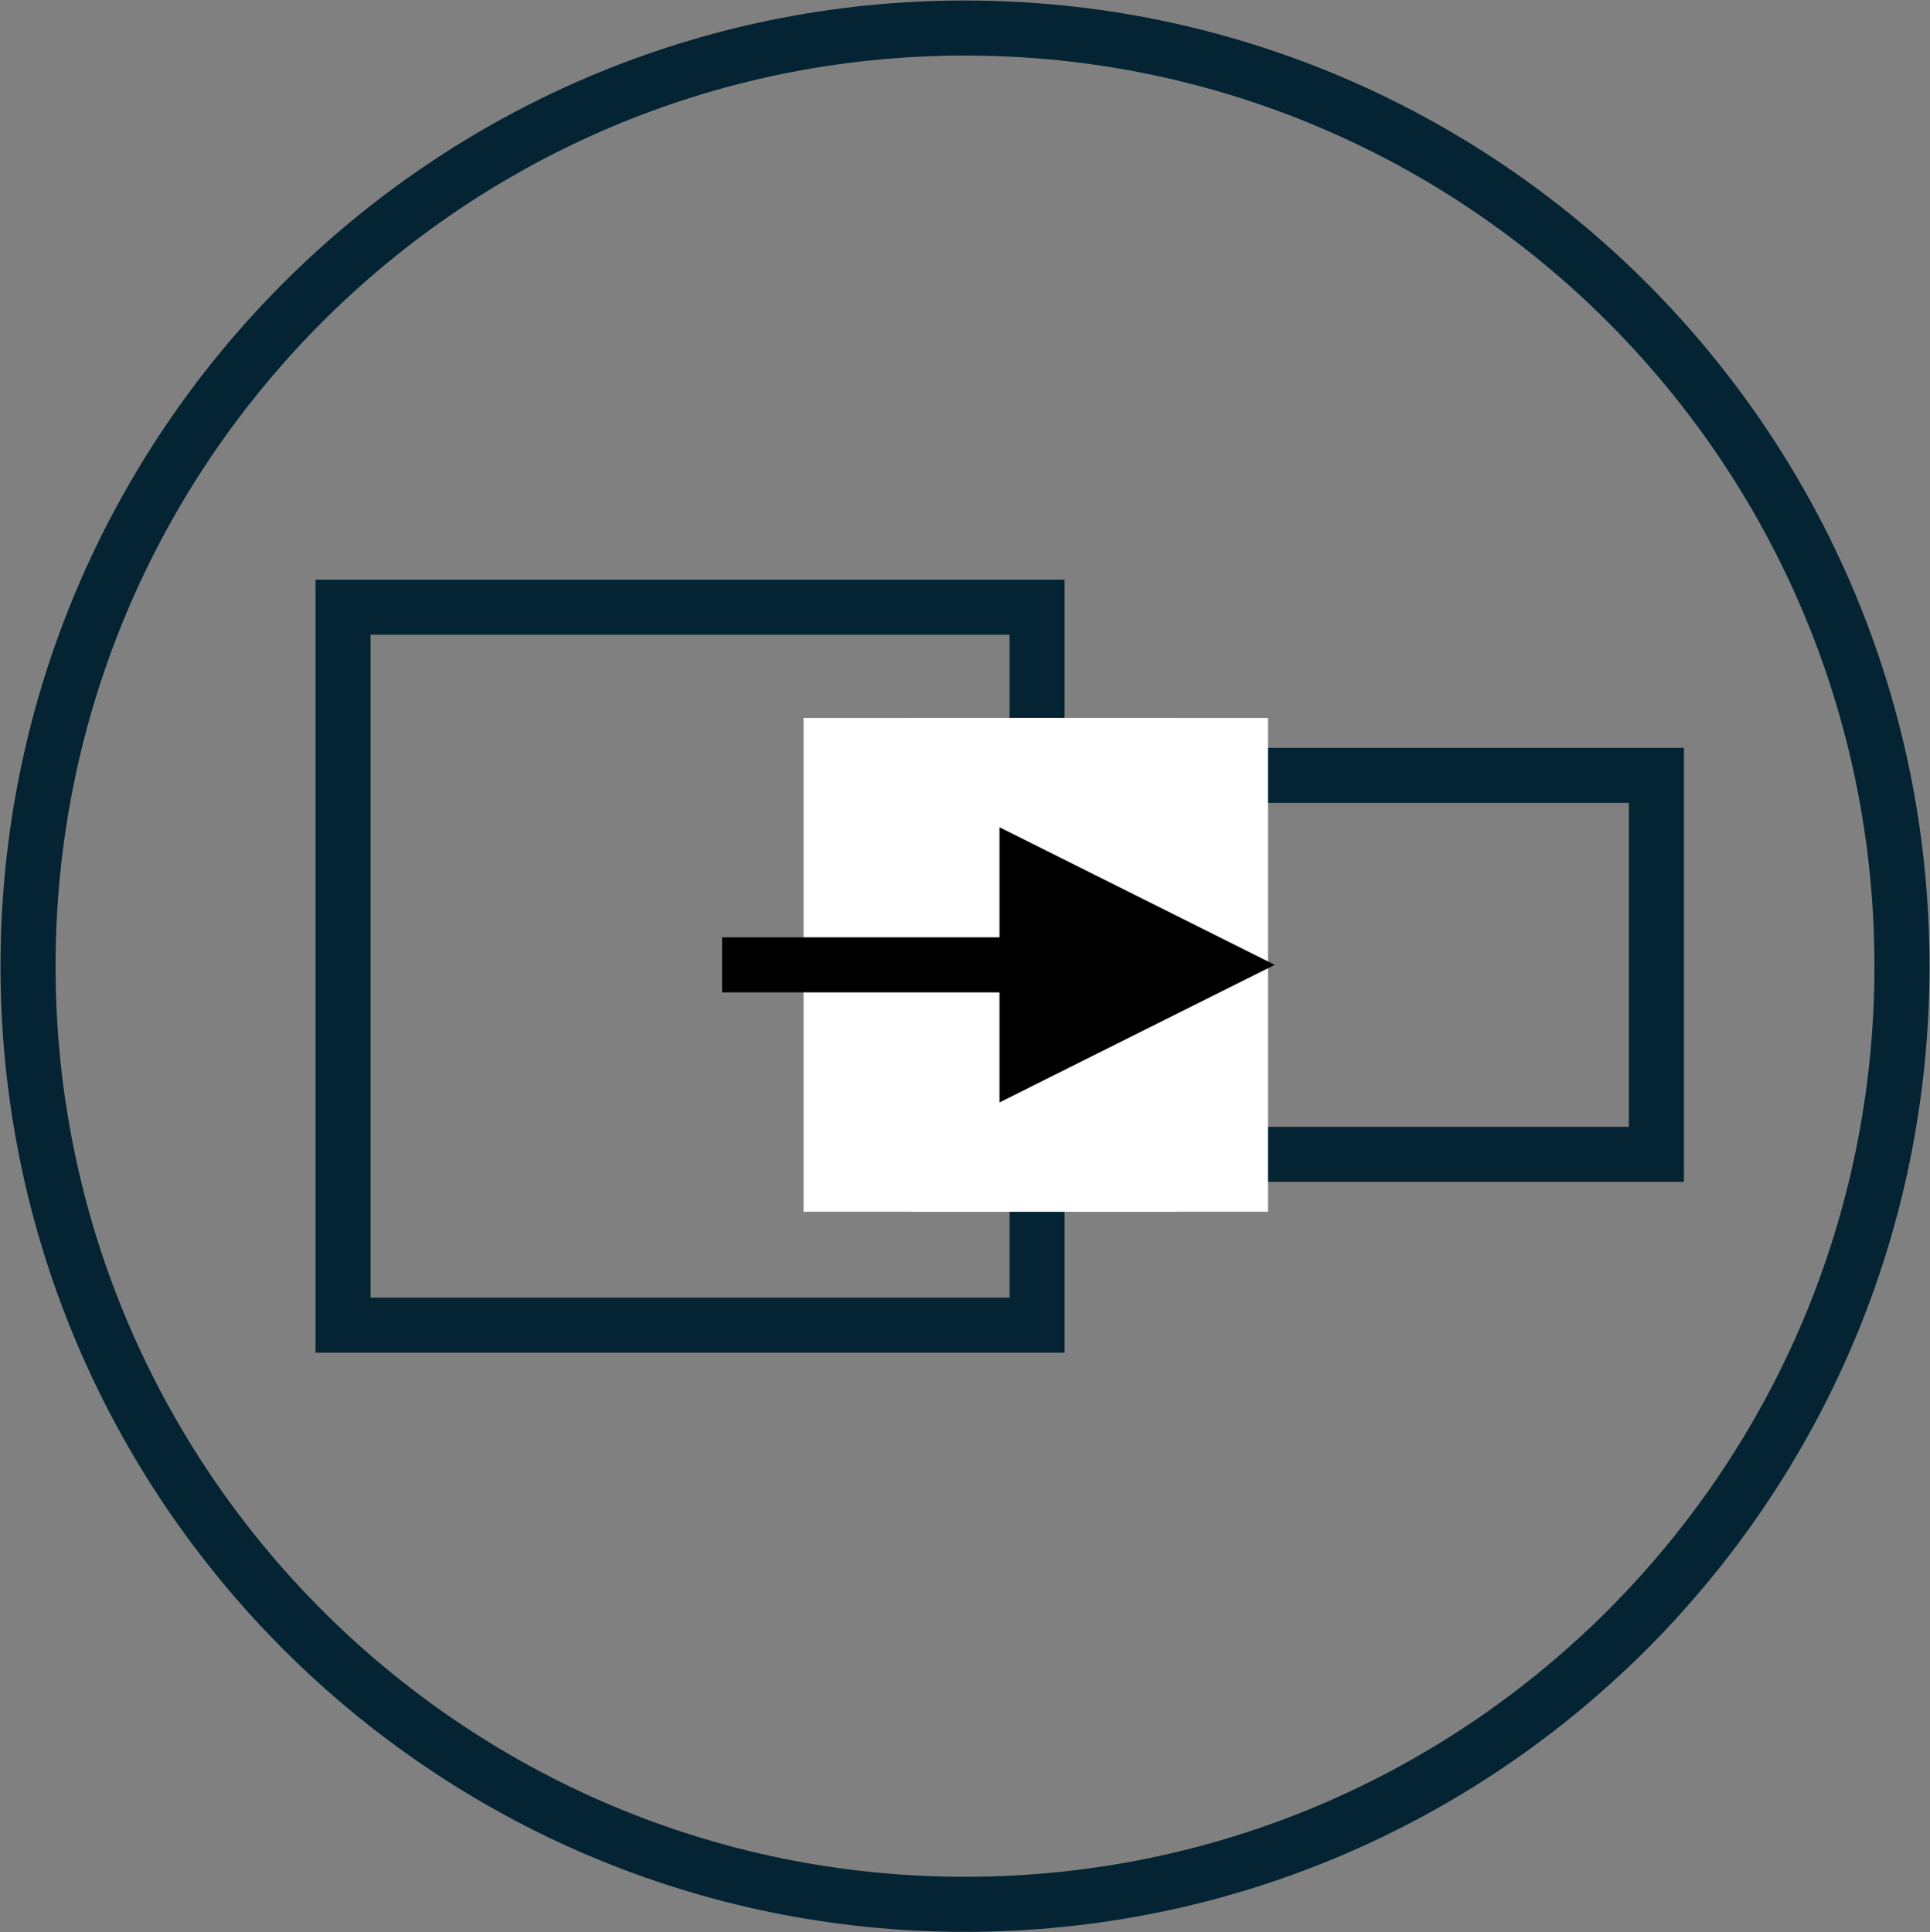
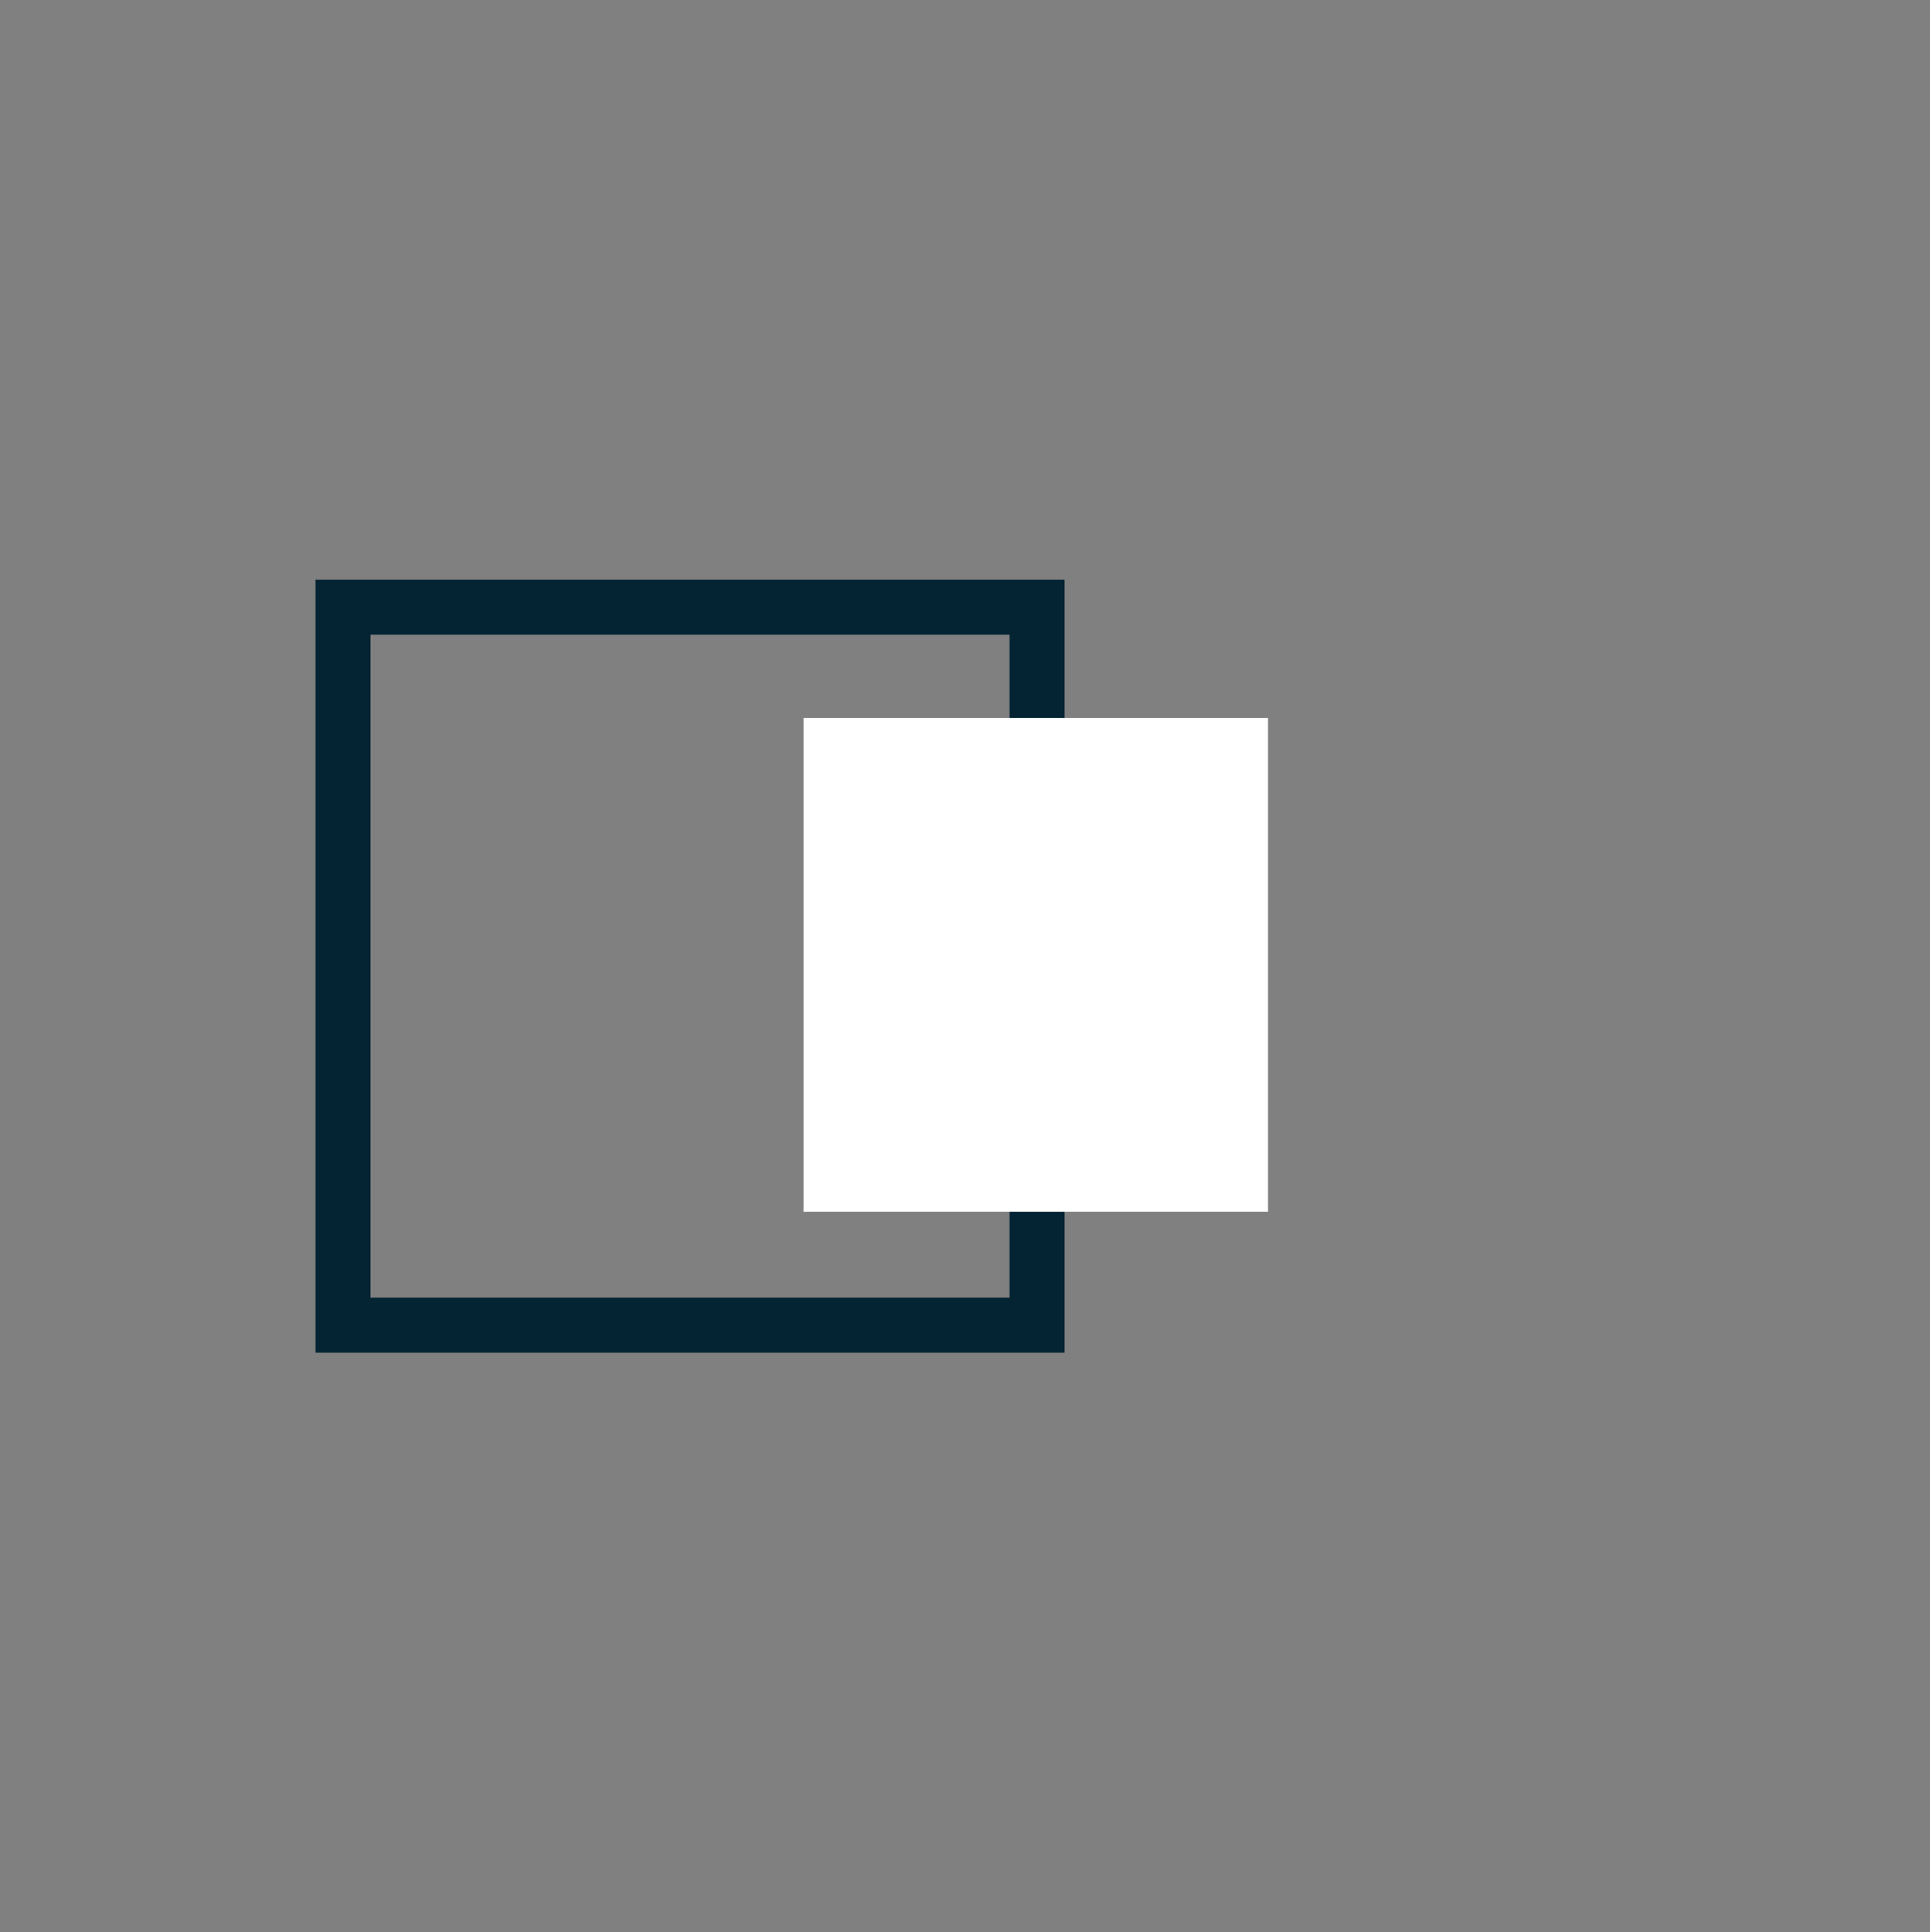
<svg xmlns="http://www.w3.org/2000/svg" width="723" height="724" xml:space="preserve" overflow="hidden">
  <rect width="100%" height="100%" fill="#808080" stroke="none" />
  <g transform="translate(-753 -196)">
-     <rect x="1205.5" y="486.5" width="168" height="142" stroke="#042433" stroke-width="20.625" stroke-miterlimit="8" fill="none" />
-     <path d="M763.5 558C763.5 363.872 920.648 206.5 1114.5 206.5 1308.35 206.5 1465.5 363.872 1465.5 558 1465.5 752.128 1308.35 909.5 1114.5 909.5 920.648 909.5 763.5 752.128 763.5 558Z" stroke="#042433" stroke-width="20.625" stroke-miterlimit="8" fill="none" fill-rule="evenodd" />
    <rect x="881.5" y="423.5" width="260" height="269" stroke="#042433" stroke-width="20.625" stroke-miterlimit="8" fill="none" />
    <rect x="1054" y="465" width="174" height="185" fill="#FFFFFF" />
-     <rect x="1094" y="465" width="100" height="185" fill="#FFFFFF" />
-     <path d="M1023.5 547.188 1137.73 547.188 1137.73 567.813 1023.5 567.813ZM1127.42 505.938 1230.54 557.5 1127.42 609.063Z" />
  </g>
</svg>